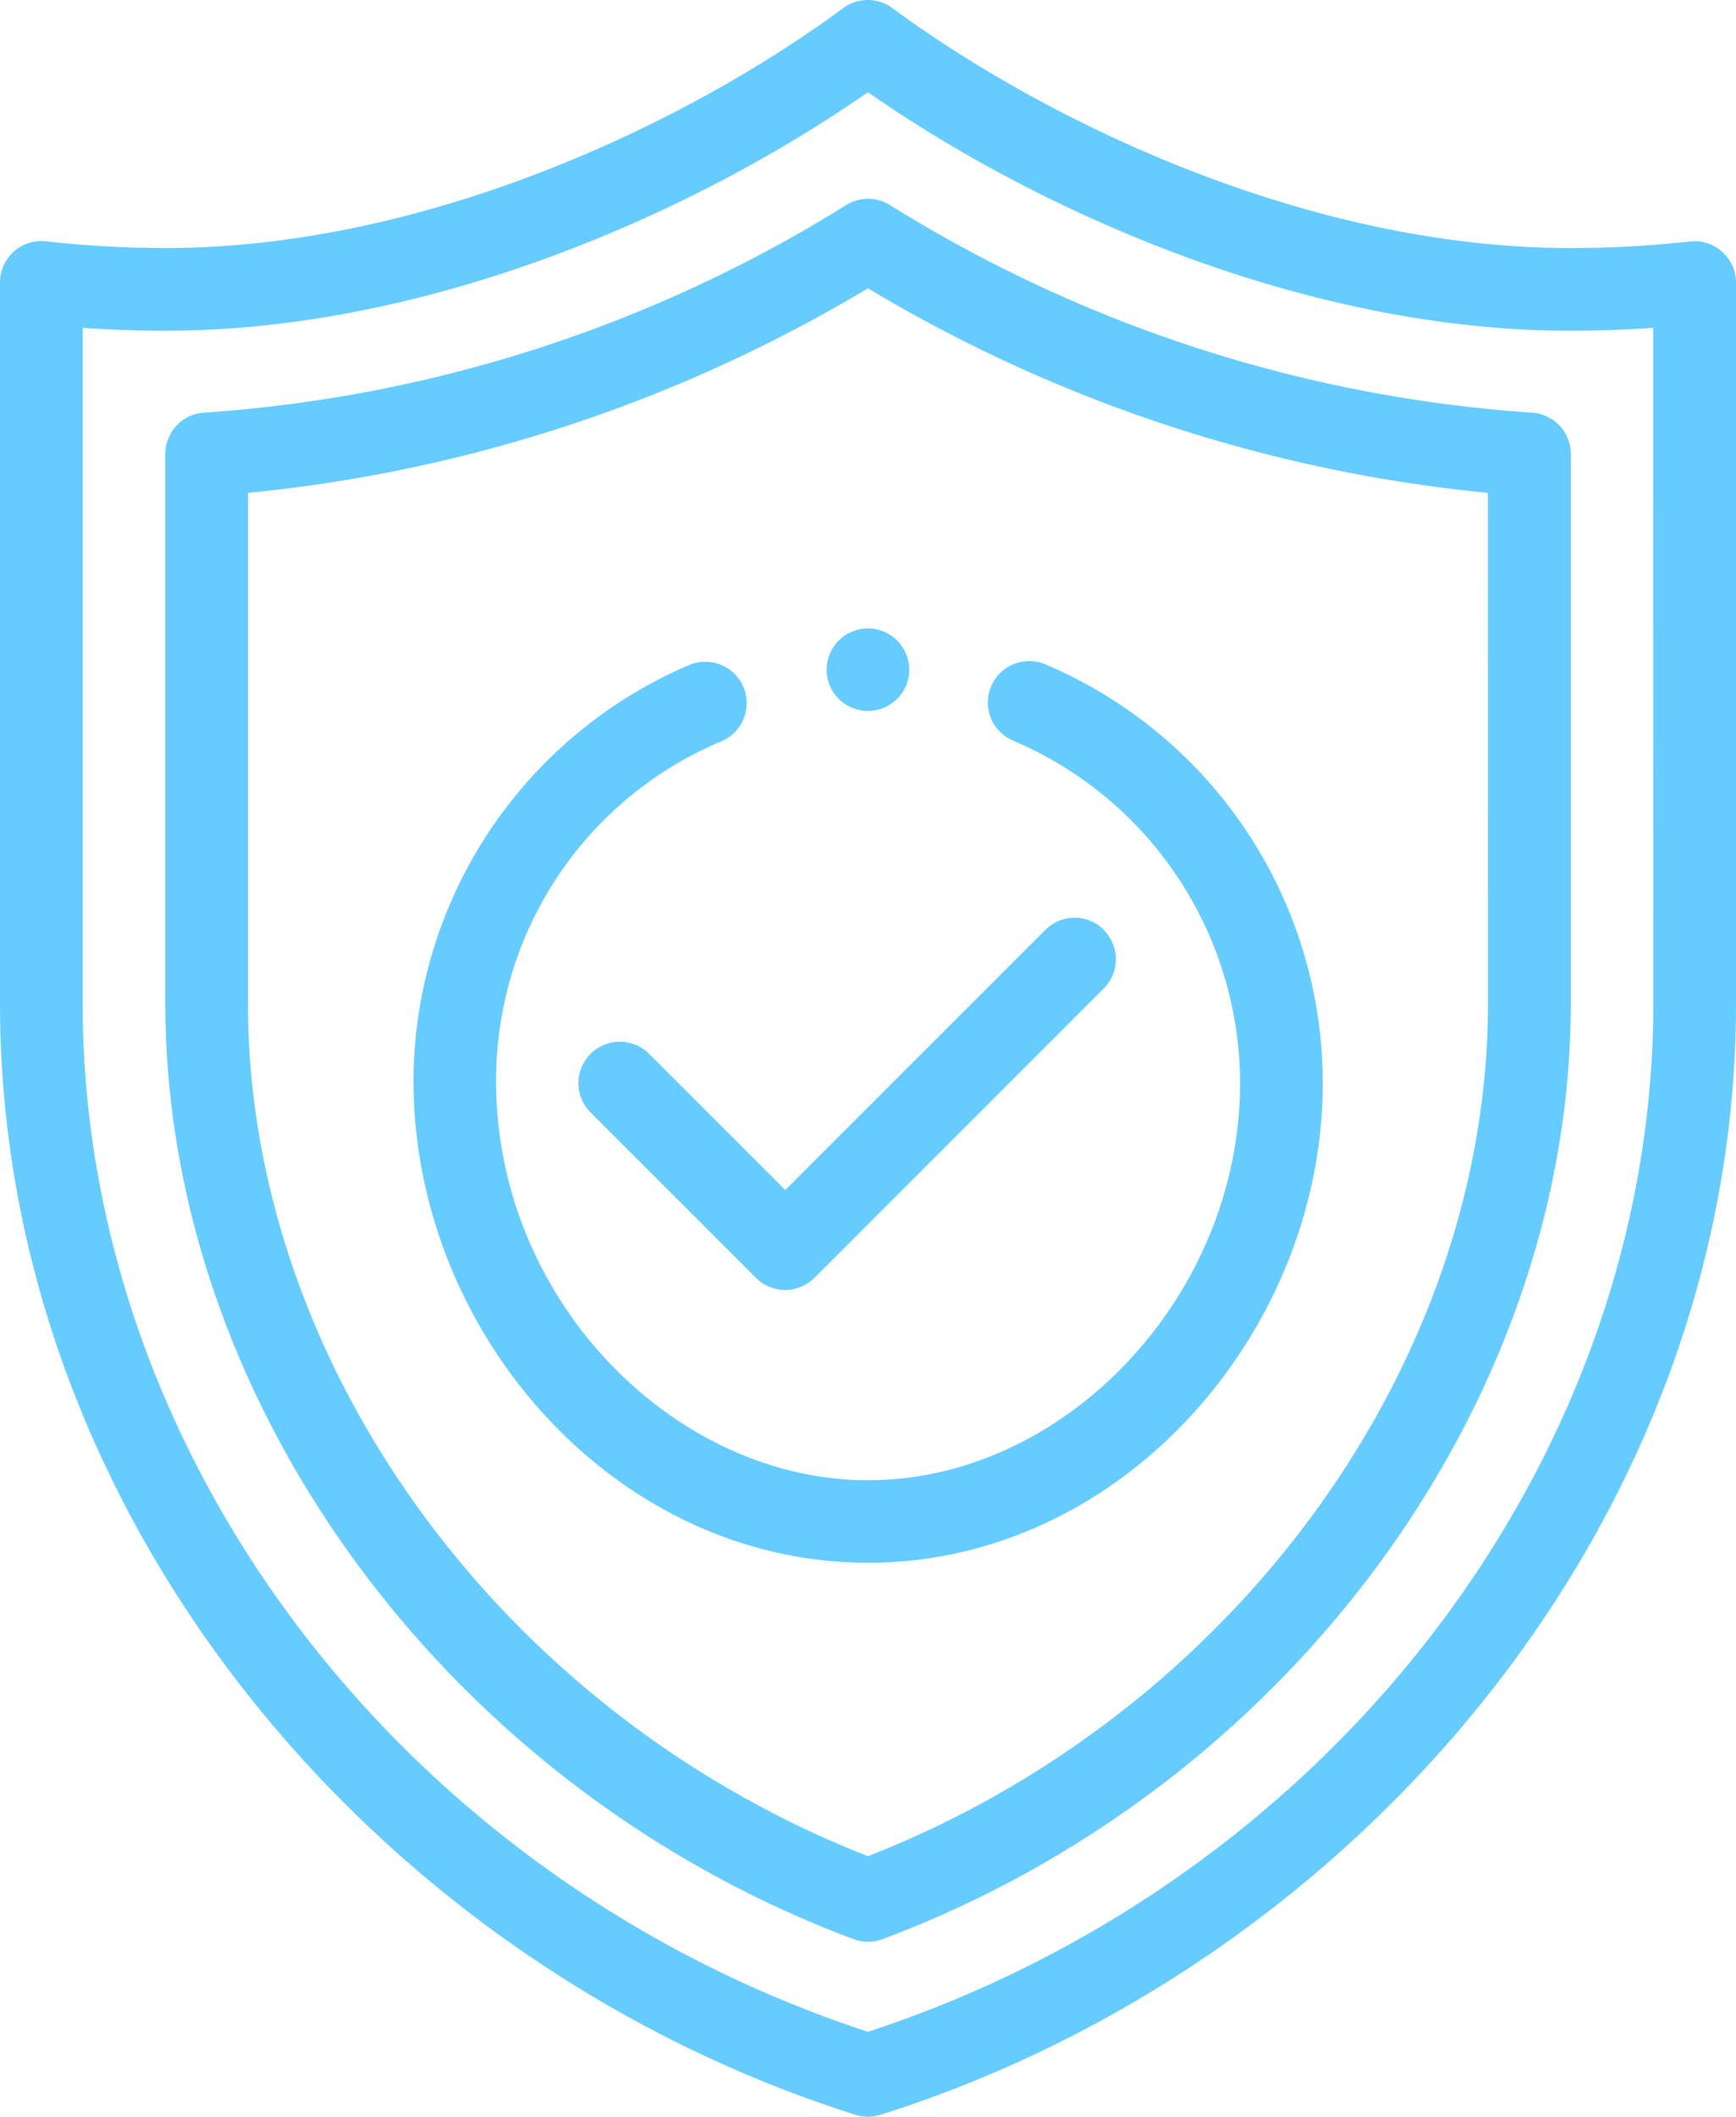
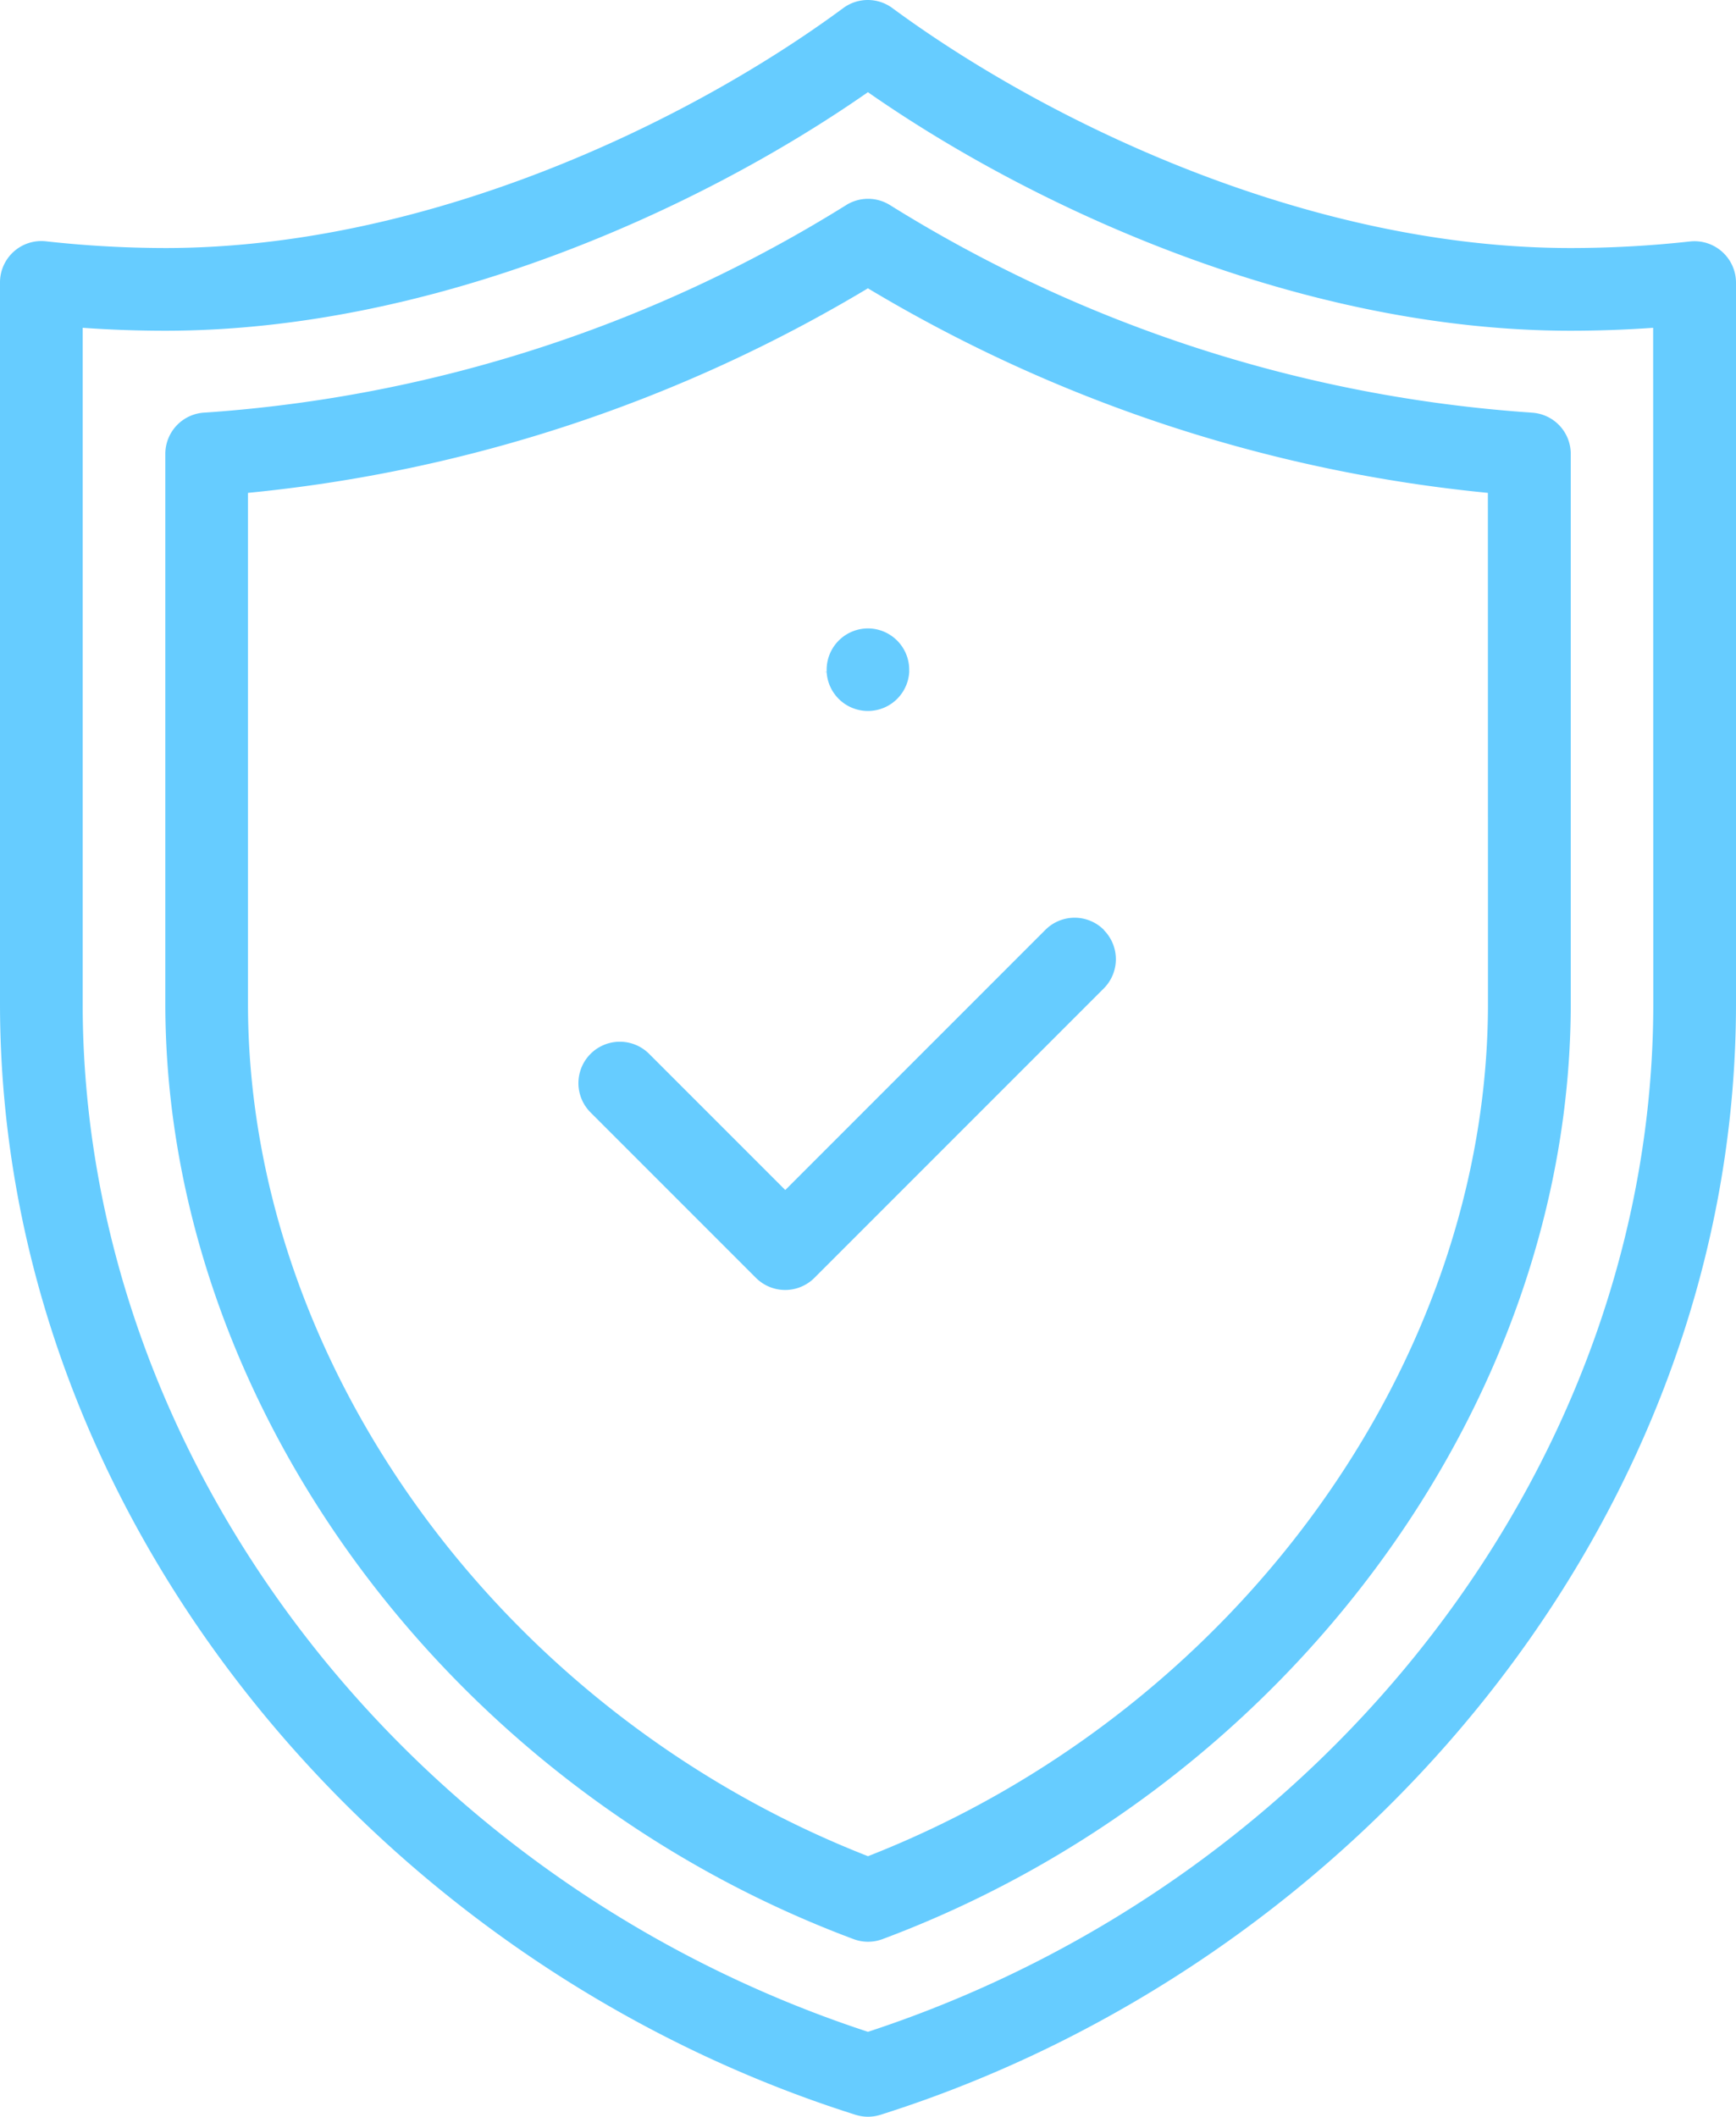
<svg xmlns="http://www.w3.org/2000/svg" width="59.274" height="72.258" viewBox="0 0 59.274 72.258">
  <g transform="translate(28.135 21.452)">
    <g transform="translate(0)">
      <path d="M246.871,152a1.412,1.412,0,0,0-1.412,1.412v.069l-.09.009h.09a1.412,1.412,0,0,0,2.819,0v-.071A1.412,1.412,0,0,0,246.87,152Z" transform="translate(-245.369 -152)" fill="#6cf" />
    </g>
  </g>
  <g transform="translate(0 0)">
    <g transform="translate(0)">
      <path d="M104.8,8.594a1.413,1.413,0,0,0-1.1-.351,37.178,37.178,0,0,1-4.078.224c-8.873,0-17.775-4.231-23.154-8.192a1.412,1.412,0,0,0-1.675,0C69.424,4.236,60.518,8.467,51.646,8.467a37.247,37.247,0,0,1-4.08-.23A1.412,1.412,0,0,0,46,9.646V34.259c0,17.581,12.9,32.78,29.212,37.933a1.412,1.412,0,0,0,.85,0c16.3-5.148,29.212-20.336,29.212-37.933V9.646A1.412,1.412,0,0,0,104.8,8.594ZM102.45,34.259c0,15.545-11,29.914-26.814,35.1-15.81-5.185-26.813-19.558-26.813-35.1V11.19q1.409.1,2.822.1c9.1,0,18.191-4.1,23.989-8.143,5.8,4.046,14.885,8.143,23.989,8.143q1.409,0,2.822-.1Z" transform="translate(-46 0)" fill="#6cf" />
    </g>
  </g>
  <g transform="translate(5.645 6.786)">
    <g transform="translate(0 0)">
      <path d="M132.629,55.388a47.5,47.5,0,0,1-21.9-7.091,1.412,1.412,0,0,0-1.47,0,47.506,47.506,0,0,1-21.9,7.091A1.412,1.412,0,0,0,86,56.8V75.562c0,13.638,9.662,26.771,23.5,31.937a1.412,1.412,0,0,0,.987,0c13.836-5.168,23.5-18.3,23.5-31.937V56.8a1.41,1.41,0,0,0-1.354-1.41ZM131.16,75.562c0,12.323-8.678,24.219-21.168,29.106C97.5,99.781,88.822,87.885,88.822,75.562V58.129a50.733,50.733,0,0,0,21.167-6.983,50.733,50.733,0,0,0,21.168,6.983Z" transform="translate(-86 -48.09)" fill="#6cf" />
    </g>
  </g>
  <g transform="translate(14.117 22.578)">
-     <path d="M167.619,160.091a1.414,1.414,0,1,0-1.111,2.6,12.717,12.717,0,0,1,7.726,11.69c0,7.217-5.935,13.548-12.7,13.548-6.648,0-12.805-6.214-12.7-13.814a12.538,12.538,0,0,1,7.723-11.424,1.414,1.414,0,0,0-1.111-2.6,15.493,15.493,0,0,0-9.432,13.946v.022c-.126,8.7,6.792,16.687,15.521,16.687,8.691,0,15.524-7.918,15.524-16.37a15.53,15.53,0,0,0-9.436-14.283Z" transform="translate(-146.011 -159.977)" fill="#6cf" />
-   </g>
+     </g>
  <g transform="translate(19.79 31.33)">
    <path d="M203.924,222.413a1.412,1.412,0,0,0-2,0l-8.88,8.88-4.648-4.648a1.412,1.412,0,0,0-2,2l5.645,5.645a1.412,1.412,0,0,0,2,0l9.879-9.879a1.412,1.412,0,0,0,0-1.994Z" transform="translate(-186.022 -222)" fill="#6cf" />
  </g>
</svg>